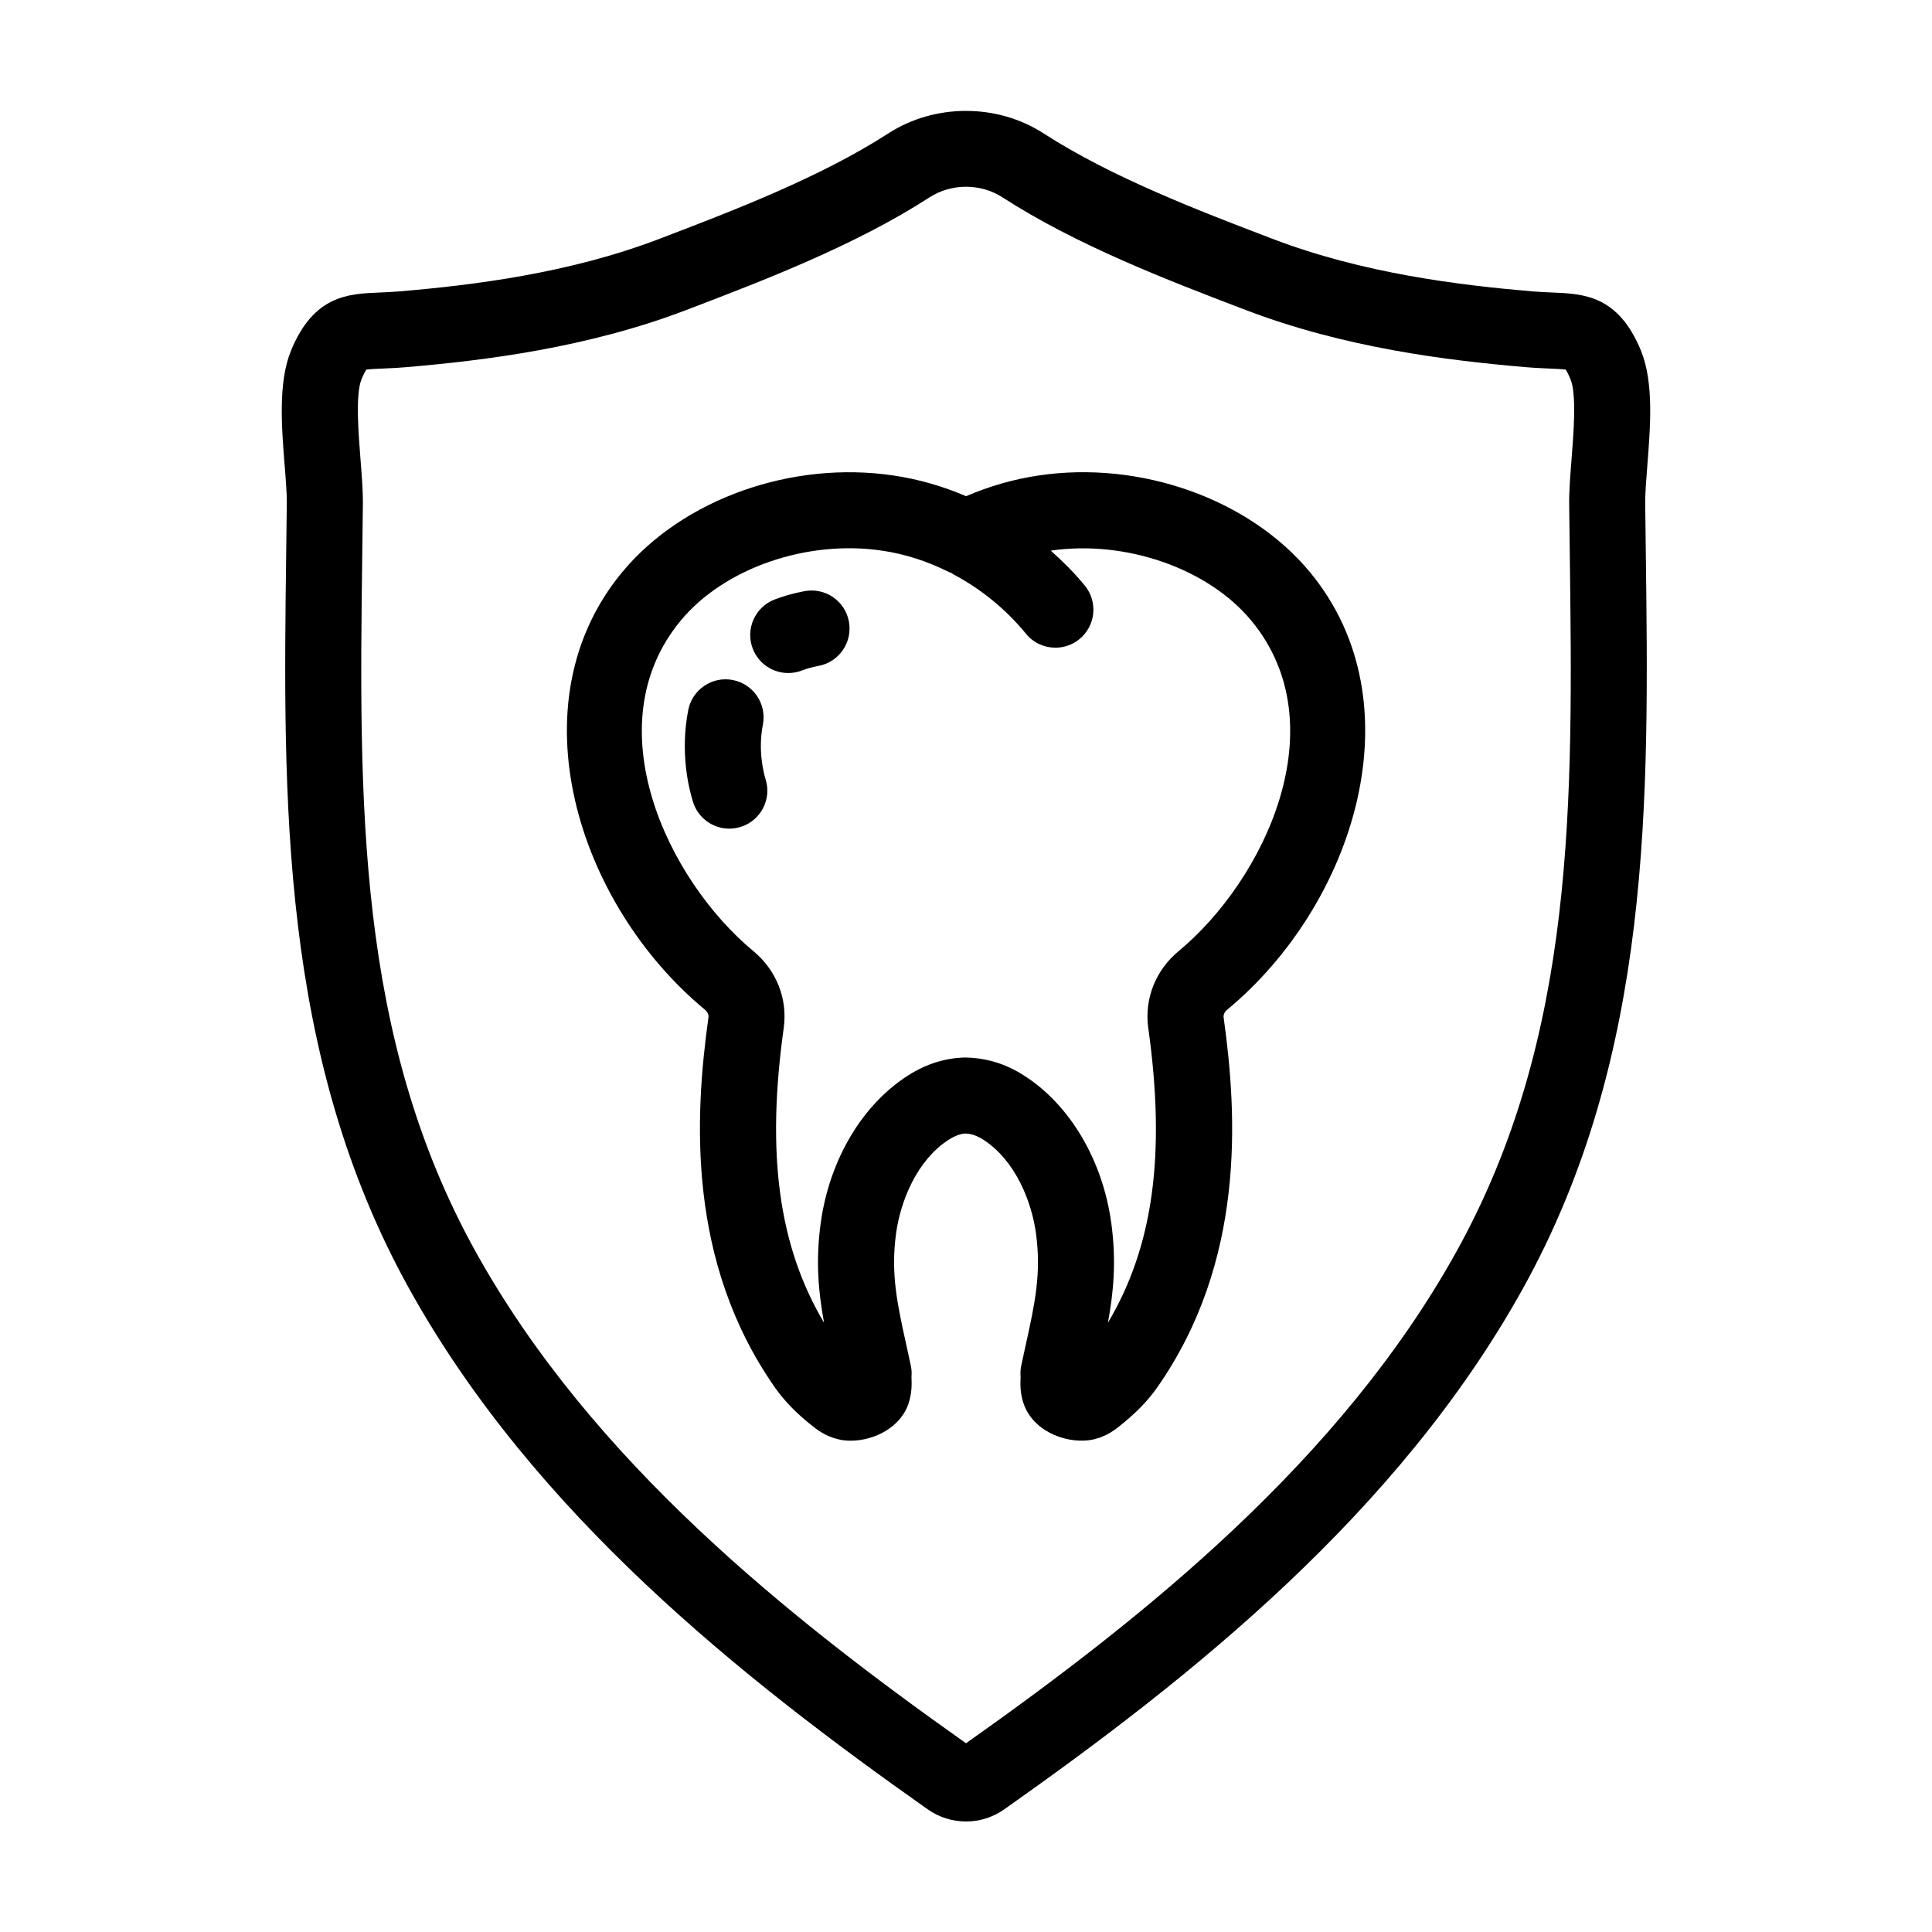
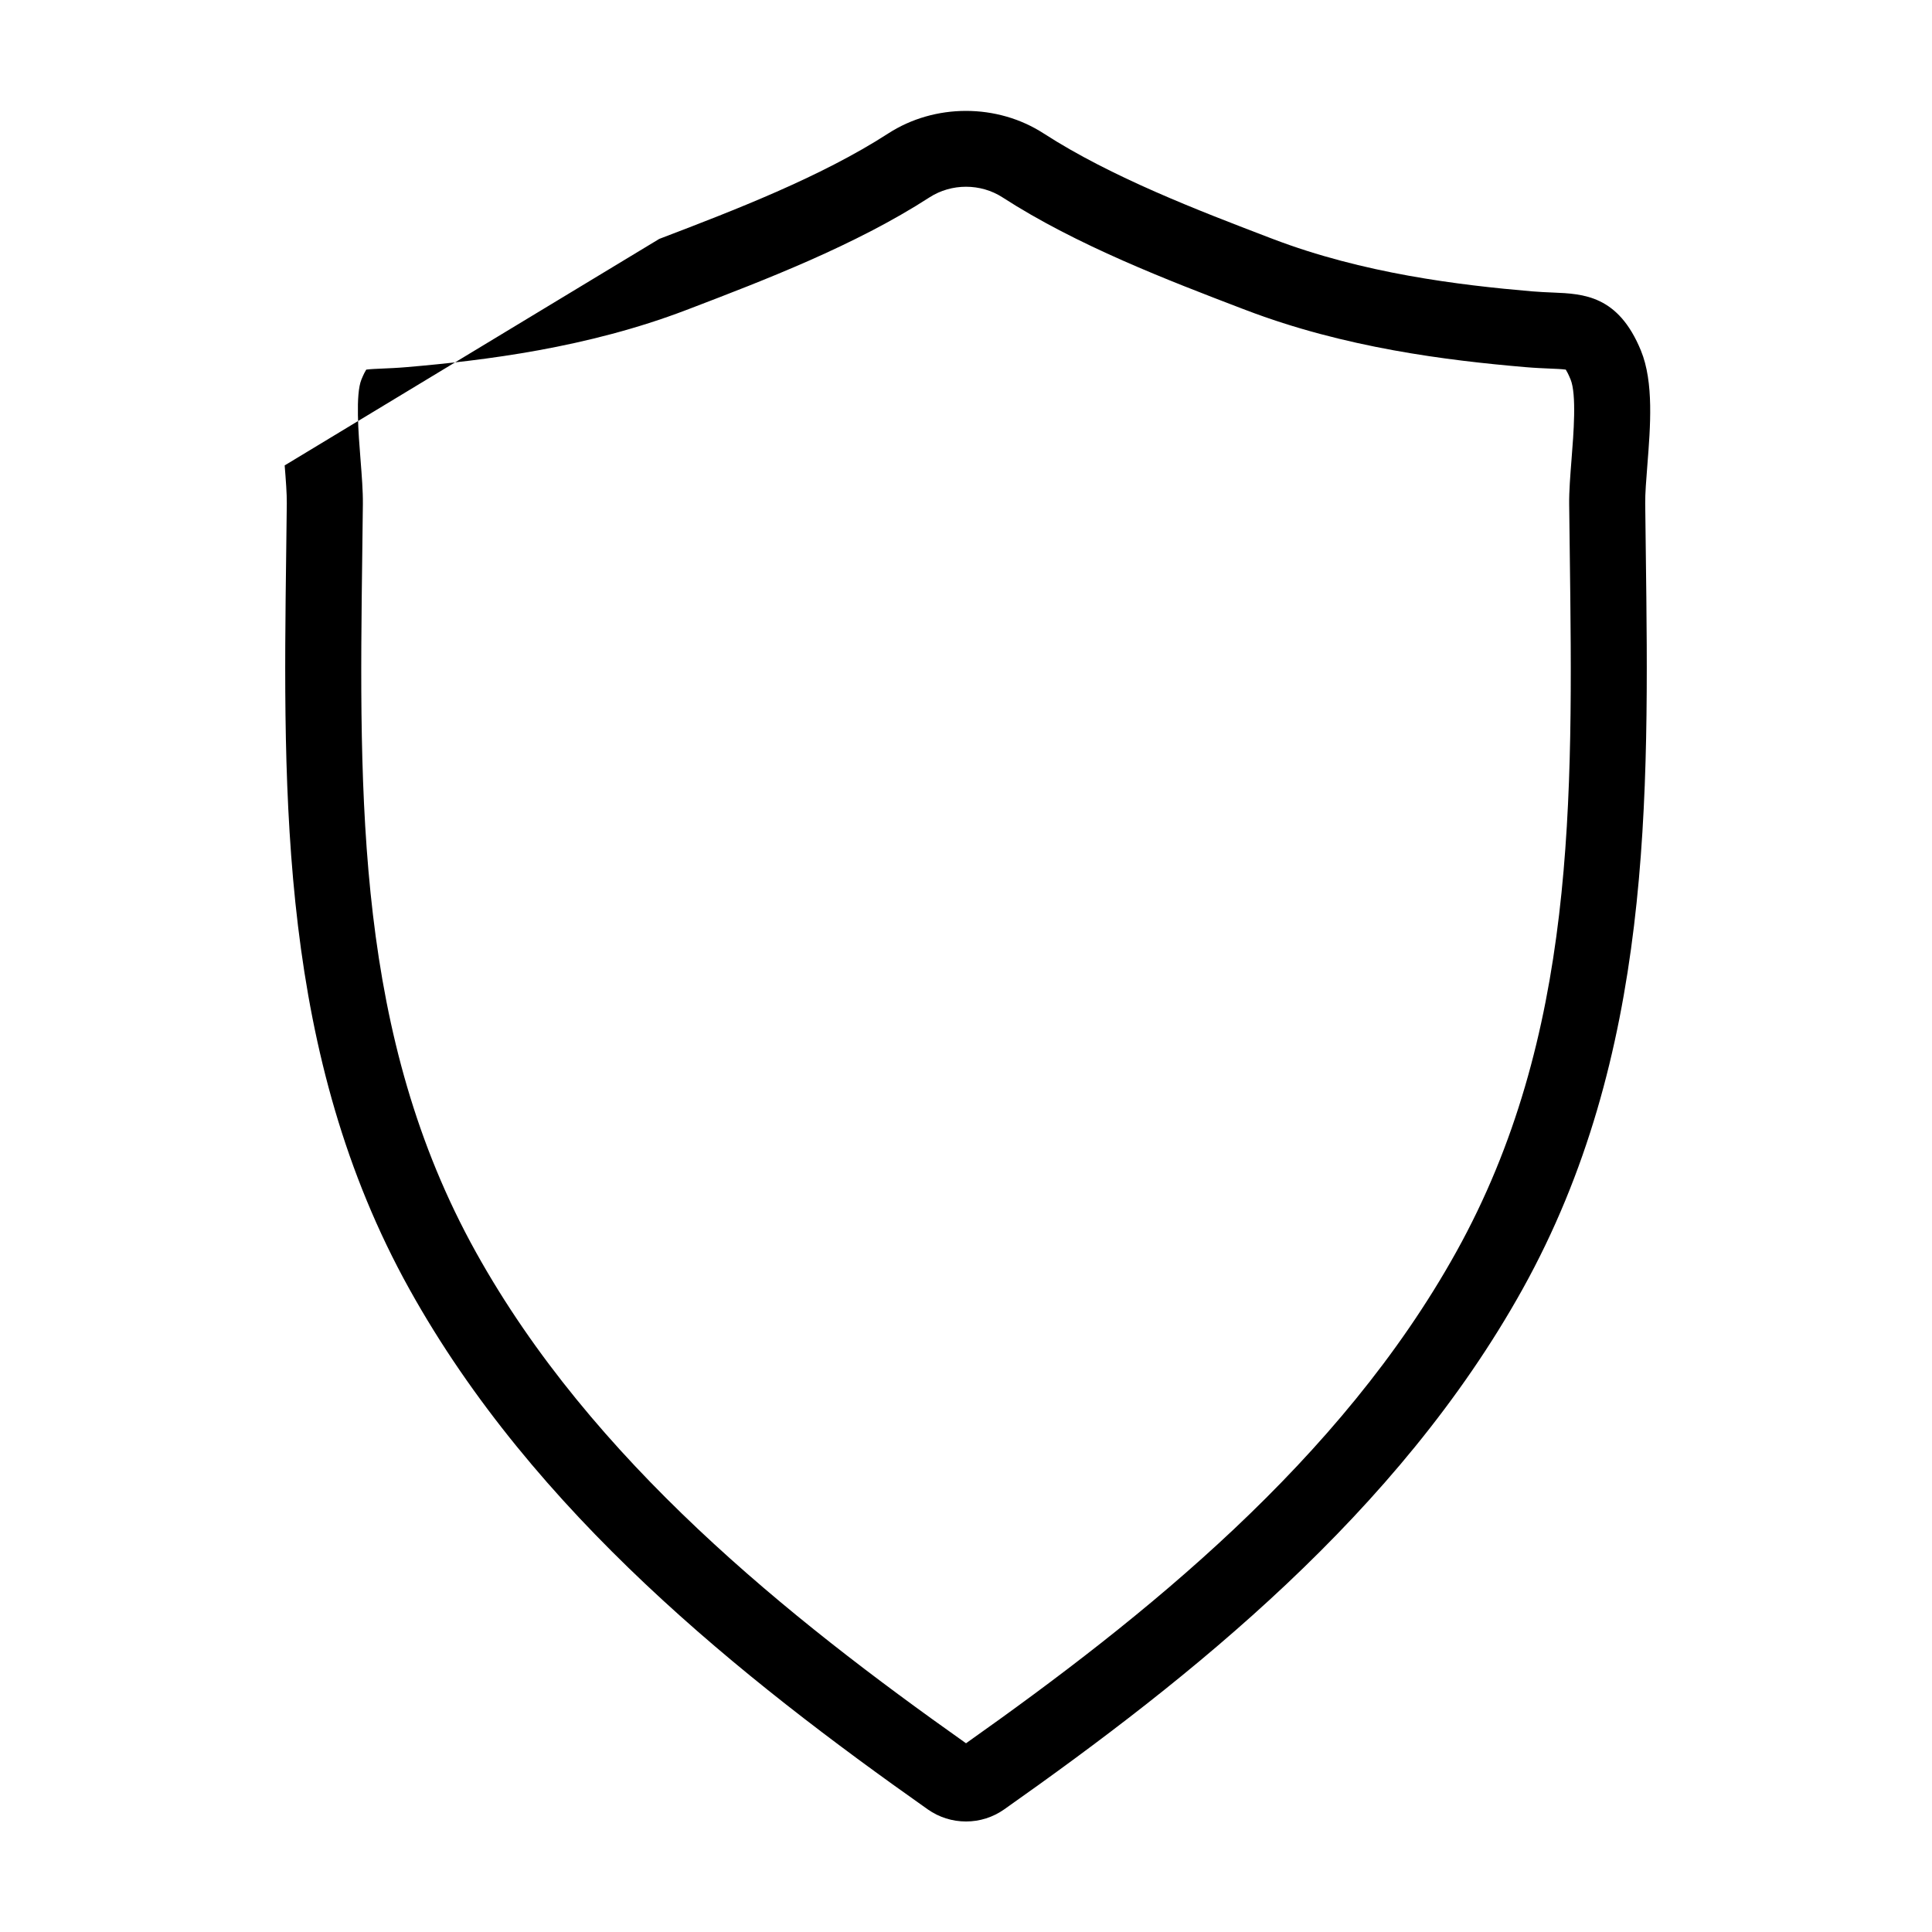
<svg xmlns="http://www.w3.org/2000/svg" fill="#000000" width="800px" height="800px" version="1.1" viewBox="144 144 512 512">
  <g>
-     <path d="m219.44 267.34c0.309 3.856 0.594 7.488 0.562 10.078l-0.152 12.676c-0.848 65.727-1.723 133.7 32.633 195.51 33.023 59.434 87.984 103.06 137.4 137.91 2.981 2.09 6.477 3.195 10.121 3.195 3.641 0 7.141-1.109 10.125-3.211 49.41-34.84 104.37-78.469 137.39-137.9 34.352-61.816 33.477-129.78 32.633-195.51l-0.152-12.68c-0.031-2.586 0.262-6.223 0.562-10.078 0.816-10.324 1.742-22.027-1.699-30.422-6.016-14.664-15.219-15.043-23.348-15.383-1.613-0.066-3.445-0.141-5.543-0.316-19.406-1.664-44.75-4.746-68.695-13.898l-0.918-0.348c-18.641-7.129-41.84-16.008-59.762-27.59-12.328-7.977-28.875-7.977-41.215 0-17.922 11.582-41.117 20.461-59.758 27.59l-0.91 0.348c-23.949 9.152-49.293 12.238-68.699 13.898-2.098 0.18-3.926 0.25-5.543 0.316-8.121 0.336-17.324 0.715-23.348 15.383-3.43 8.402-2.504 20.105-1.688 30.43zm20.344-22.773c0.59-1.438 1.023-2.215 1.273-2.613 0.938-0.141 2.75-0.215 4.258-0.281 1.875-0.082 3.996-0.168 6.43-0.379 20.715-1.773 47.879-5.106 74.176-15.156l0.91-0.348c19.52-7.465 43.812-16.762 63.5-29.488 5.805-3.75 13.543-3.75 19.34 0 19.688 12.727 43.984 22.023 63.5 29.488l0.918 0.348c26.293 10.055 53.449 13.383 74.172 15.156 2.434 0.211 4.555 0.297 6.43 0.379 1.508 0.059 3.32 0.137 4.258 0.281 0.25 0.395 0.684 1.176 1.273 2.613 1.617 3.945 0.797 14.316 0.25 21.184-0.336 4.312-0.664 8.395-0.625 11.879l0.156 12.715c0.848 66 1.648 128.34-30.098 185.46-30.734 55.32-82.758 96.844-129.9 130.18-47.152-33.352-99.176-74.867-129.9-130.18-31.746-57.129-30.945-119.46-30.098-185.46l0.156-12.715c0.039-3.492-0.289-7.566-0.625-11.887-0.547-6.863-1.367-17.238 0.25-21.184z" />
-     <path d="m330.83 411.6c0.664 0.551 1.012 1.328 0.918 2.035-3.656 26.117-5.793 64.703 17.688 98.168 2.527 3.582 5.727 6.848 9.965 10.176 1.633 1.32 4.231 3.141 8.098 3.703 0.637 0.082 1.285 0.117 1.945 0.117 6.344 0 13.562-3.668 15.477-10.344 0.641-2.137 0.762-4.344 0.629-6.555 0.07-0.934 0.059-1.879-0.145-2.836l-0.613-2.832c-0.031-0.172-0.055-0.344-0.086-0.516l-0.023 0.004-0.016-0.059 0.02-0.004-0.02 0.004-0.492-2.273c-2.414-10.969-4.156-18.895-2.707-29.523 1.16-8.469 5.477-19.461 14.09-24.914 1.582-1.004 3.141-1.523 4.273-1.551 1.484 0.023 3.043 0.551 4.625 1.551 8.613 5.453 12.93 16.445 14.09 24.902 1.449 10.641-0.293 18.566-2.707 29.535l-0.438 2.019c-0.023 0.105-0.07 0.203-0.09 0.312-0.031 0.172-0.055 0.344-0.086 0.516l-0.613 2.828c-0.203 0.953-0.215 1.891-0.145 2.816-0.137 2.203-0.02 4.394 0.605 6.481 2.144 7.473 10.691 11.199 17.645 10.297 3.672-0.535 6.273-2.352 7.805-3.594 4.336-3.414 7.535-6.676 10.082-10.281 23.469-33.438 21.328-72.023 17.672-98.141-0.102-0.711 0.25-1.484 0.902-2.023 33.805-27.98 50.707-81.258 21.984-115.98-16.055-19.402-44.984-29.691-72.004-25.617-6.492 0.969-12.914 2.801-19.141 5.473-6.223-2.672-12.641-4.504-19.113-5.465-27.035-4.07-55.973 6.211-72.031 25.613-28.742 34.703-11.84 87.984 21.957 115.95zm-6.449-103.12c11.523-13.926 33.504-21.555 53.516-18.531 5.965 0.883 11.875 2.785 17.578 5.648 0.191 0.098 0.398 0.133 0.594 0.215 0.207 0.133 0.383 0.289 0.605 0.402 7.352 3.894 13.984 9.332 19.207 15.723 1.996 2.445 4.891 3.707 7.812 3.707 2.238 0 4.5-0.742 6.367-2.266 4.309-3.516 4.953-9.863 1.438-14.176-2.719-3.332-5.801-6.394-9.039-9.281 19.875-2.887 41.699 4.715 53.16 18.559 22.949 27.738 3.531 68.703-19.324 87.621-6.074 5.047-9.062 12.645-7.992 20.324 4.684 33.488 1.316 57.902-10.688 78.109 1.496-8.184 2.262-16.332 0.887-26.414-2.309-16.777-11.012-31.426-23.281-39.195-4.746-3.008-9.809-4.578-15.402-4.672-5.234 0.09-10.297 1.664-15.043 4.672-12.273 7.769-20.973 22.418-23.281 39.207-1.375 10.078-0.609 18.227 0.887 26.41-12.004-20.223-15.367-44.637-10.688-78.121 1.074-7.672-1.914-15.277-8.004-20.332-22.84-18.906-42.254-59.871-19.309-87.609z" />
-     <path d="m352.89 322.36c1.211 0 2.445-0.215 3.641-0.68 1.289-0.504 2.695-0.887 4.434-1.219 5.461-1.047 9.043-6.328 7.996-11.793-1.047-5.461-6.289-9.039-11.793-8-2.906 0.559-5.5 1.285-7.914 2.215-5.184 2.012-7.766 7.848-5.758 13.035 1.551 4 5.359 6.441 9.395 6.441z" />
-     <path d="m346.89 350.51c-0.363-1.164-2.117-7.344-0.719-14.469 1.066-5.457-2.488-10.758-7.949-11.824-5.438-1.09-10.758 2.488-11.828 7.949-2.211 11.285 0.145 20.801 1.27 24.371 1.352 4.309 5.324 7.062 9.609 7.062 0.996 0 2.016-0.152 3.023-0.465 5.305-1.66 8.262-7.32 6.594-12.625z" />
+     <path d="m219.44 267.34c0.309 3.856 0.594 7.488 0.562 10.078l-0.152 12.676c-0.848 65.727-1.723 133.7 32.633 195.51 33.023 59.434 87.984 103.06 137.4 137.91 2.981 2.09 6.477 3.195 10.121 3.195 3.641 0 7.141-1.109 10.125-3.211 49.41-34.84 104.37-78.469 137.39-137.9 34.352-61.816 33.477-129.78 32.633-195.51l-0.152-12.68c-0.031-2.586 0.262-6.223 0.562-10.078 0.816-10.324 1.742-22.027-1.699-30.422-6.016-14.664-15.219-15.043-23.348-15.383-1.613-0.066-3.445-0.141-5.543-0.316-19.406-1.664-44.75-4.746-68.695-13.898l-0.918-0.348c-18.641-7.129-41.84-16.008-59.762-27.59-12.328-7.977-28.875-7.977-41.215 0-17.922 11.582-41.117 20.461-59.758 27.59l-0.91 0.348zm20.344-22.773c0.59-1.438 1.023-2.215 1.273-2.613 0.938-0.141 2.75-0.215 4.258-0.281 1.875-0.082 3.996-0.168 6.43-0.379 20.715-1.773 47.879-5.106 74.176-15.156l0.91-0.348c19.52-7.465 43.812-16.762 63.5-29.488 5.805-3.75 13.543-3.75 19.34 0 19.688 12.727 43.984 22.023 63.5 29.488l0.918 0.348c26.293 10.055 53.449 13.383 74.172 15.156 2.434 0.211 4.555 0.297 6.43 0.379 1.508 0.059 3.32 0.137 4.258 0.281 0.25 0.395 0.684 1.176 1.273 2.613 1.617 3.945 0.797 14.316 0.25 21.184-0.336 4.312-0.664 8.395-0.625 11.879l0.156 12.715c0.848 66 1.648 128.34-30.098 185.46-30.734 55.32-82.758 96.844-129.9 130.18-47.152-33.352-99.176-74.867-129.9-130.18-31.746-57.129-30.945-119.46-30.098-185.46l0.156-12.715c0.039-3.492-0.289-7.566-0.625-11.887-0.547-6.863-1.367-17.238 0.25-21.184z" />
  </g>
</svg>